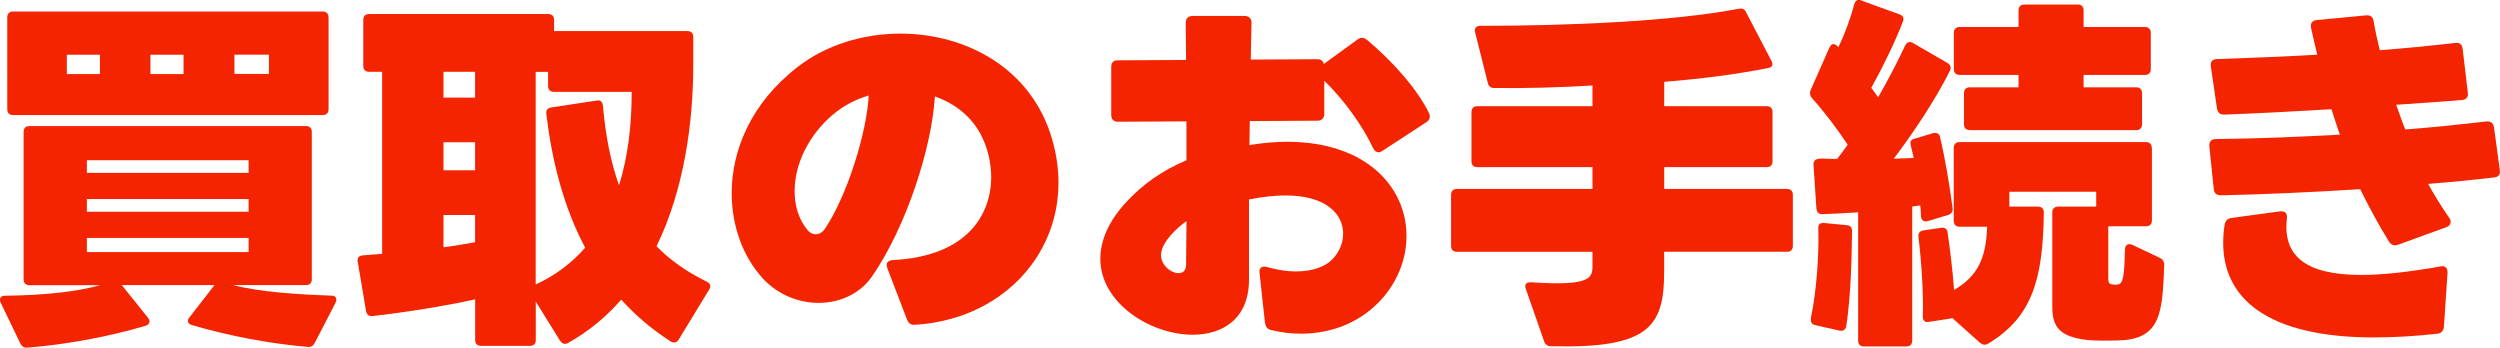
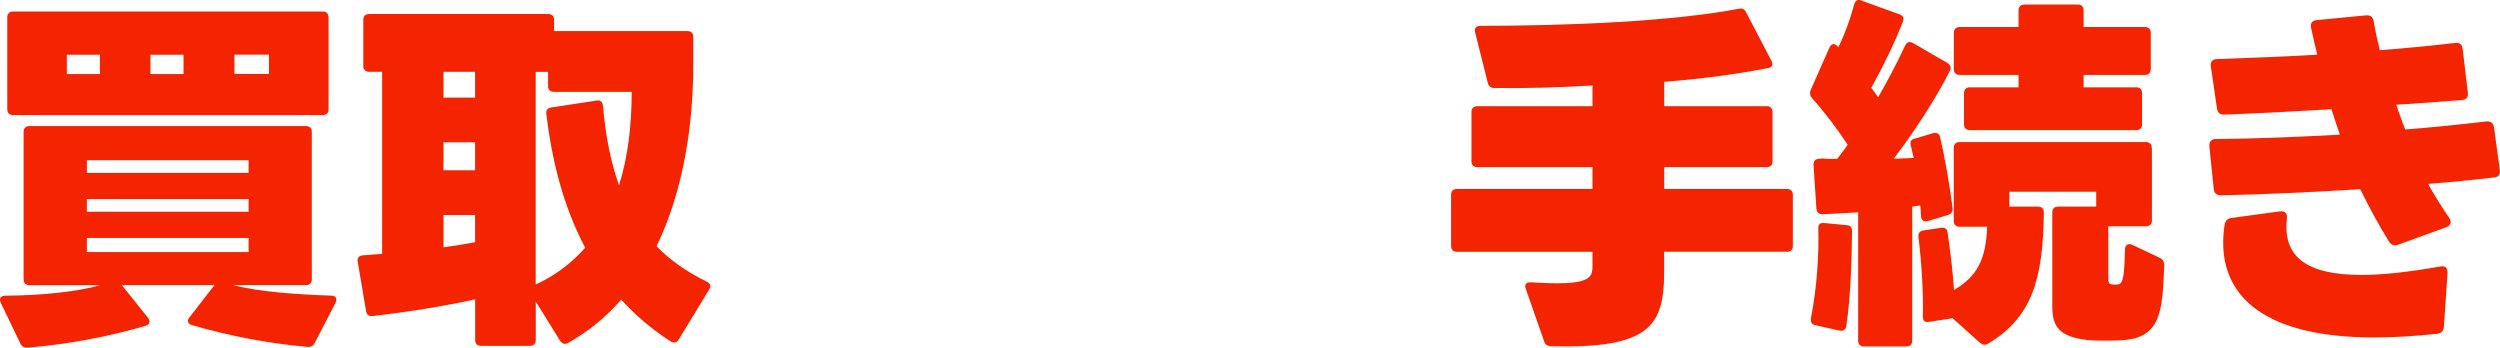
<svg xmlns="http://www.w3.org/2000/svg" id="_レイヤー_2" data-name="レイヤー 2" viewBox="0 0 336.99 46.87">
  <defs>
    <style>
      .cls-1 {
        fill: #f52400;
      }
    </style>
  </defs>
  <g id="_レイアウト" data-name="レイアウト">
    <g>
      <path class="cls-1" d="M42.03,17.76v19.89c0,.49-.29.78-.78.78h-9.8c3.48.93,8.77,1.27,13.23,1.42.59,0,.83.44.54.98l-2.79,5.39c-.2.39-.49.59-.98.54-5.59-.49-10.88-1.57-15.58-2.94-.34-.1-.54-.29-.54-.54,0-.15.05-.34.2-.49l3.38-4.36h-12.49l3.53,4.41c.15.2.2.34.2.49,0,.29-.2.49-.54.59-4.8,1.42-10.44,2.5-15.88,2.94-.44.05-.78-.15-.98-.54L.09,40.79c-.25-.54,0-.93.59-.93,5.24-.05,9.7-.54,12.84-1.42H3.96c-.49,0-.78-.29-.78-.78v-19.89c0-.49.29-.78.78-.78h37.29c.49,0,.78.29.78.78ZM44.29,2.33v12.4c0,.49-.29.78-.78.78H1.76c-.49,0-.78-.29-.78-.78V2.33c0-.49.29-.78.78-.78h41.74c.49,0,.78.29.78.78ZM13.47,7.38h-4.46v2.6h4.46v-2.6ZM11.71,23.3h21.8v-1.71H11.71v1.71ZM33.51,26.83H11.71v1.71h21.8v-1.71ZM33.51,32.07H11.71v1.91h21.8v-1.91ZM24.74,7.38h-4.46v2.6h4.46v-2.6ZM31.6,9.97h4.65v-2.6h-4.65v2.6Z" />
      <path class="cls-1" d="M75.5,45.94l-3.28-5.29v5.19c0,.49-.29.78-.78.78h-6.61c-.49,0-.78-.29-.78-.78v-5.49c-4.21.93-9.46,1.76-13.82,2.25-.49.05-.78-.15-.88-.64l-1.13-6.66c-.1-.54.15-.83.69-.88.83-.05,1.71-.15,2.6-.2V9.68h-1.76c-.49,0-.78-.29-.78-.78V2.67c0-.49.29-.78.78-.78h24.16c.49,0,.78.29.78.78v1.52h17.98c.49,0,.78.29.78.78v3.72c0,7.84-1.23,16.85-4.95,24.5,1.81,1.86,4.02,3.43,6.81,4.8.29.15.44.34.44.59,0,.15-.05.29-.15.44l-4.12,6.76c-.15.24-.34.39-.59.39-.15,0-.34-.05-.49-.15-2.6-1.67-4.8-3.58-6.66-5.63-2.01,2.3-4.36,4.26-7.15,5.83-.44.24-.78.15-1.08-.29ZM64.04,9.68h-4.26v3.48h4.26v-3.48ZM64.04,19.18h-4.26v3.77h4.26v-3.77ZM59.78,28.98v4.36c1.47-.2,2.89-.44,4.26-.69v-3.67h-4.26ZM78.88,33.39c-3.04-5.73-4.51-12-5.24-18.03-.05-.54.15-.78.69-.88l6.12-.93c.49-.1.78.2.83.74.34,3.97,1.03,7.5,2.16,10.68,1.18-3.72,1.71-7.99,1.71-12.59h-10.49c-.49,0-.78-.29-.78-.78v-1.91h-1.67v28.66c2.65-1.22,4.85-2.89,6.66-4.95Z" />
-       <path class="cls-1" d="M122.25,43.04l-2.65-6.91c-.25-.64.05-1.03.78-1.08,9.9-.49,13.23-6.03,13.23-11.22,0-1.03-.15-2.06-.39-3.04-1.03-4.12-3.82-6.61-7.2-7.79-.44,7.1-3.92,17.64-8.43,24.2-1.62,2.4-4.41,3.63-7.25,3.63-2.65,0-5.44-1.08-7.45-3.23-2.69-2.89-4.26-7.06-4.26-11.56,0-5.78,2.6-12.15,8.87-17,3.82-2.99,8.87-4.51,13.87-4.51,8.77,0,17.64,4.61,20.43,14.16.59,2.01.88,4.02.88,5.93,0,10.19-7.99,18.47-19.35,19.16-.54.05-.88-.2-1.08-.74ZM112.25,15.46c-3.33,2.84-5.14,6.76-5.14,10.29,0,1.96.54,3.82,1.76,5.29.29.34.69.54,1.08.54.44,0,.93-.24,1.27-.78,2.99-4.46,5.63-12.98,5.88-17.93-1.81.54-3.48,1.42-4.85,2.6Z" />
-       <path class="cls-1" d="M170.51,43.49l-.73-6.71c-.1-.69.34-.98,1.03-.78,1.37.39,2.69.59,3.87.59,2.21,0,3.92-.64,4.85-1.57.98-.98,1.52-2.25,1.52-3.53,0-2.6-2.25-5.14-7.74-5.14-1.42,0-3.04.15-4.95.54v10.68c.05,5.34-3.48,7.55-7.59,7.55-5.68,0-12.45-4.26-12.45-10.24,0-2.25.93-4.75,3.23-7.35,2.45-2.74,5.24-4.61,8.38-5.93v-5.24l-9.21.05c-.64,0-.93-.34-.93-.93v-6.42c0-.64.29-.93.88-.93l9.21-.05c0-1.71-.05-3.43-.05-5,0-.59.34-.93.93-.93h7.01c.59,0,.93.34.93.93-.05,1.57-.05,3.23-.1,4.95l8.97-.05c.49,0,.78.25.88.64l4.51-3.28c.2-.15.44-.24.64-.24.25,0,.44.1.69.29,3.33,2.79,6.71,6.52,8.33,9.85.25.49.1.93-.34,1.22l-5.93,3.87c-.2.15-.39.2-.54.2-.29,0-.54-.2-.73-.59-1.52-3.18-3.92-6.47-6.57-9.06v4.46c0,.59-.34.93-.93.93l-9.11.05-.05,3.23c1.81-.29,3.48-.44,5.05-.44,10.83,0,16.12,6.22,16.12,12.69,0,2.89-1.03,5.78-3.09,8.23-2.79,3.28-6.81,4.95-11.12,4.95-1.32,0-2.65-.15-4.02-.49-.49-.1-.78-.44-.83-.98ZM156.5,34.37c0,1.42,1.37,2.45,2.35,2.45.59,0,1.03-.34,1.03-1.13,0-1.71.05-3.67.05-5.88-1.27.88-3.43,2.89-3.43,4.56Z" />
      <path class="cls-1" d="M240.88,33.93h-16.56v2.74c0,7.35-2.06,10.34-15.24,10-.44,0-.78-.2-.93-.64l-2.5-7.15c-.05-.1-.05-.2-.05-.29,0-.49.39-.54.78-.54,8.08.54,8.28-.59,8.28-2.25v-1.86h-18.28c-.49,0-.78-.29-.78-.78v-6.91c0-.49.29-.78.78-.78h18.28v-2.94h-15.53c-.49,0-.78-.29-.78-.78v-6.66c0-.49.29-.78.78-.78h15.53v-2.79c-4.7.29-9.06.39-13.28.34-.44,0-.73-.24-.83-.69l-1.71-6.81c-.15-.54.15-.88.69-.88,11.76,0,25.92-.59,34.84-2.3.49-.1.78.05.98.44l3.43,6.57c.29.54.1.88-.44.98-4.26.83-8.62,1.42-14.01,1.86v3.28h13.82c.49,0,.78.29.78.78v6.66c0,.49-.29.78-.78.78h-13.82v2.94h16.56c.49,0,.78.29.78.78v6.91c0,.49-.29.78-.78.78Z" />
      <path class="cls-1" d="M250.92.08l5.14,1.86c.49.2.64.49.44.98-1.08,2.79-2.65,6.03-4.26,8.92.34.44.64.88.93,1.27,1.37-2.4,2.6-4.75,3.63-6.96.2-.44.59-.64,1.08-.34l4.65,2.69c.39.24.54.64.29,1.08-1.96,3.92-5.05,8.53-7.55,11.81,1.03-.05,1.96-.05,2.69-.1-.15-.59-.25-1.13-.39-1.67-.15-.49,0-.83.54-.93l2.45-.74c.49-.1.83.05.93.44.64,2.65,1.32,6.57,1.71,9.65.05.49-.15.78-.59.93l-2.74.83c-.54.15-.88-.1-.93-.64,0-.49-.05-.98-.1-1.47-.34.05-.73.1-1.08.15v18.08c0,.49-.29.78-.78.78h-5.73c-.49,0-.78-.29-.78-.78v-17.3c-1.67.1-3.28.2-4.8.25-.54,0-.78-.25-.83-.78l-.39-5.93v-.05c0-.69.69-.74,1.18-.74.64.05,1.32.05,2.01.05.49-.64.98-1.27,1.42-1.91-1.32-2.01-3.09-4.36-4.8-6.27-.29-.34-.34-.69-.2-1.08l2.55-5.78c.15-.29.34-.44.54-.44.15,0,.34.1.59.34l.05.1c.88-1.76,1.67-3.97,2.16-5.83.15-.49.49-.69.98-.49ZM245.88,30.06l3.04.29c.49.05.73.29.73.78-.05,3.58-.15,8.72-.78,12.84-.1.49-.44.69-.93.59l-3.28-.74c-.49-.1-.64-.49-.54-1.03.78-3.87,1.08-8.53.98-12v-.05c0-.59.29-.69.78-.69ZM290.07,19.92v9.8c0,.49-.29.78-.78.78h-5.1v7.06c0,.54.1.74.54.78.29.05.54.05.78,0,.78-.1.83-1.62.93-4.7,0-.64.44-.88.98-.64l3.72,1.76c.39.2.59.49.59.98-.25,6.12-.34,9.95-5.98,10.14-1.42.05-3.48.05-4.41-.05-3.67-.44-4.7-1.72-4.7-4.46v-12.74c0-.49.29-.78.78-.78h5.14v-2.01h-11.71v2.01h3.87c.49,0,.78.29.78.78-.1,9.21-1.67,14.16-7.5,17.69-.2.1-.34.15-.49.15-.2,0-.39-.1-.59-.24l-3.77-3.38c-.1.05-.2.1-.29.1l-2.89.44c-.54.1-.78-.2-.78-.73.1-3.18-.2-7.59-.59-10.68-.05-.54.15-.83.69-.93l2.35-.34c.49-.05.83.1.88.59.34,2.25.69,5.14.88,7.79,3.14-1.86,4.31-4.16,4.46-8.53h-3.72c-.49,0-.78-.29-.78-.78v-9.85c0-.49.29-.78.78-.78h25.13c.49,0,.78.29.78.78ZM272.88.61h7.2c.49,0,.78.29.78.78v2.25h8.28c.49,0,.78.29.78.78v4.9c0,.49-.29.78-.78.78h-8.28v1.67h7.1c.49,0,.78.29.78.78v4.21c0,.49-.29.78-.78.78h-22.44c-.49,0-.78-.29-.78-.78v-4.21c0-.49.29-.78.78-.78h6.57v-1.67h-7.94c-.49,0-.78-.29-.78-.78v-4.9c0-.49.29-.78.78-.78h7.94V1.4c0-.49.29-.78.78-.78Z" />
      <path class="cls-1" d="M322.02,32.56c-1.42-2.3-2.69-4.65-3.87-7.06-6.17.39-12.54.69-18.77.83-.59,0-.93-.29-.98-.88l-.59-5.73c-.05-.64.29-.98.88-.98,5.59-.05,11.22-.29,16.71-.59-.39-1.18-.78-2.3-1.13-3.43-4.75.29-9.55.54-14.45.73-.59,0-.88-.24-.98-.83l-.83-5.68c-.1-.64.25-.98.88-.98,4.56-.15,9.11-.34,13.47-.59-.29-1.22-.59-2.4-.83-3.58-.15-.64.15-1.03.74-1.08l6.66-.64c.59-.05.93.2,1.03.78.2,1.22.49,2.55.83,3.92,3.77-.29,7.2-.64,10.14-.98.64-.1.98.24,1.03.83l.69,5.83c.1.64-.2.98-.78,1.03-2.94.24-5.88.44-8.87.64.39,1.08.78,2.25,1.22,3.33,3.87-.29,7.54-.69,10.93-1.08.59-.05.93.2,1.03.78l.78,5.73c.1.59-.15.98-.69,1.03-2.89.34-5.88.64-8.97.88.93,1.67,1.91,3.23,2.84,4.56.15.2.2.39.2.59,0,.29-.2.54-.59.69l-6.47,2.35c-.54.2-.98.05-1.27-.44ZM320.11,45.49c-14.89,0-20.43-5.54-20.43-12.74,0-.78.05-1.67.2-2.5.1-.54.44-.83.98-.88l6.47-.88h.2c.49,0,.74.25.74.73v.2c-.59,5.05,2.45,7.64,10.04,7.64,2.84,0,6.37-.39,10.58-1.13.1,0,.2-.05.29-.05.49,0,.74.29.74.88l-.49,7.25c-.05.59-.34.93-.93.98-3.09.34-5.88.49-8.38.49Z" />
    </g>
  </g>
</svg>